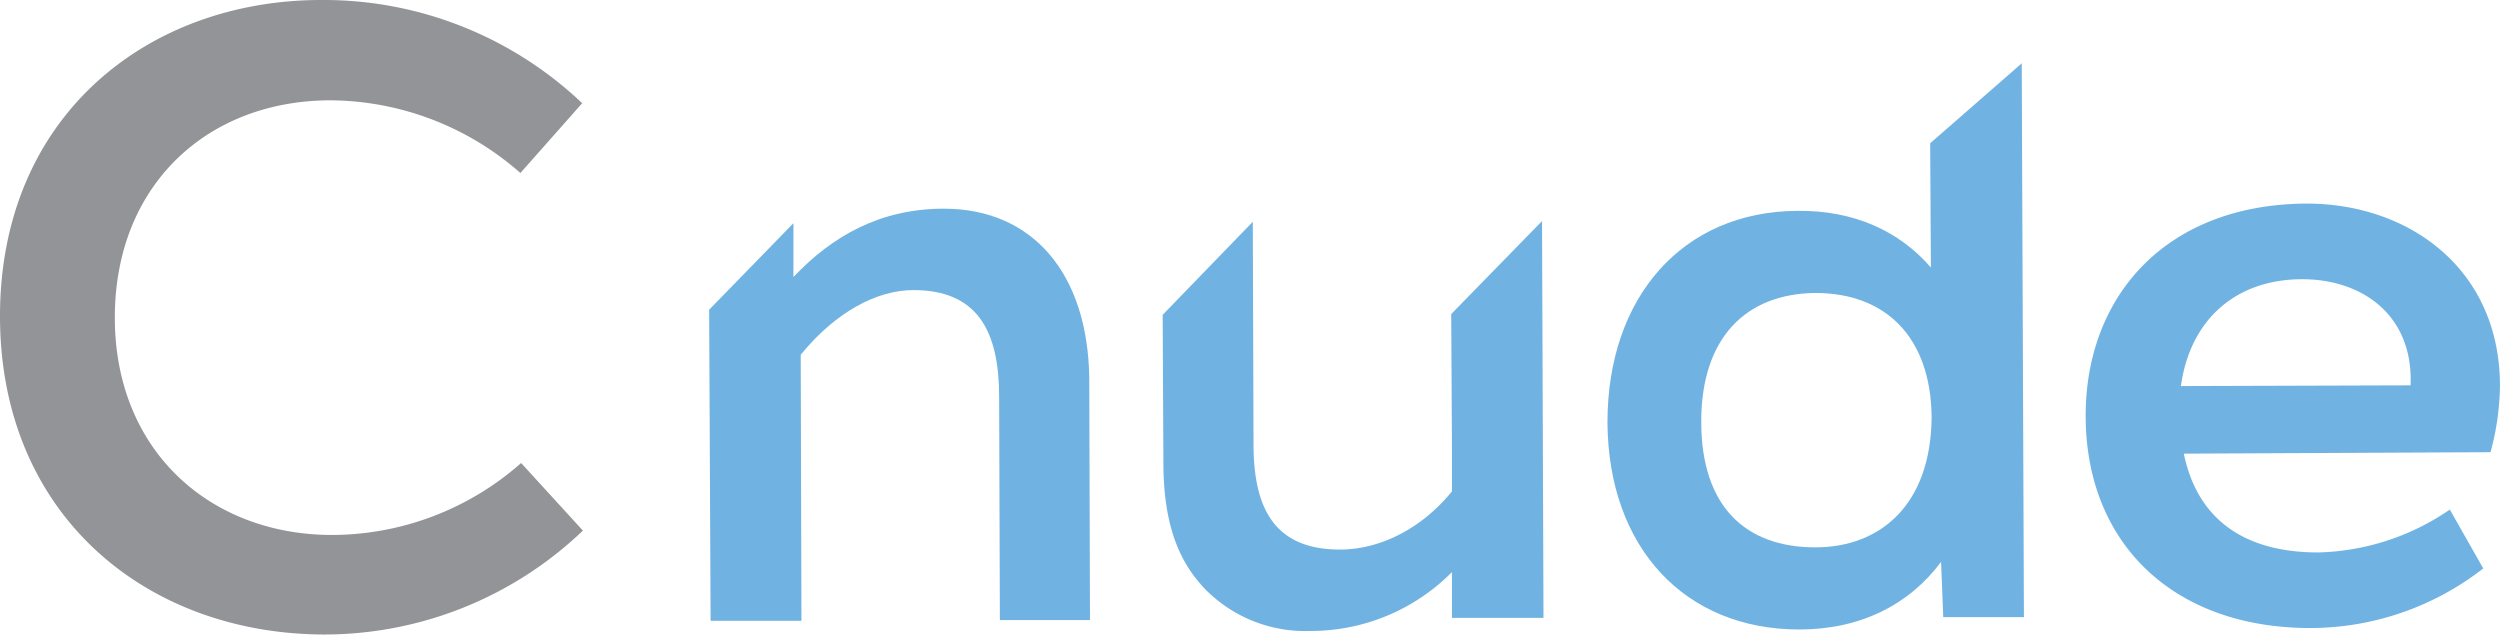
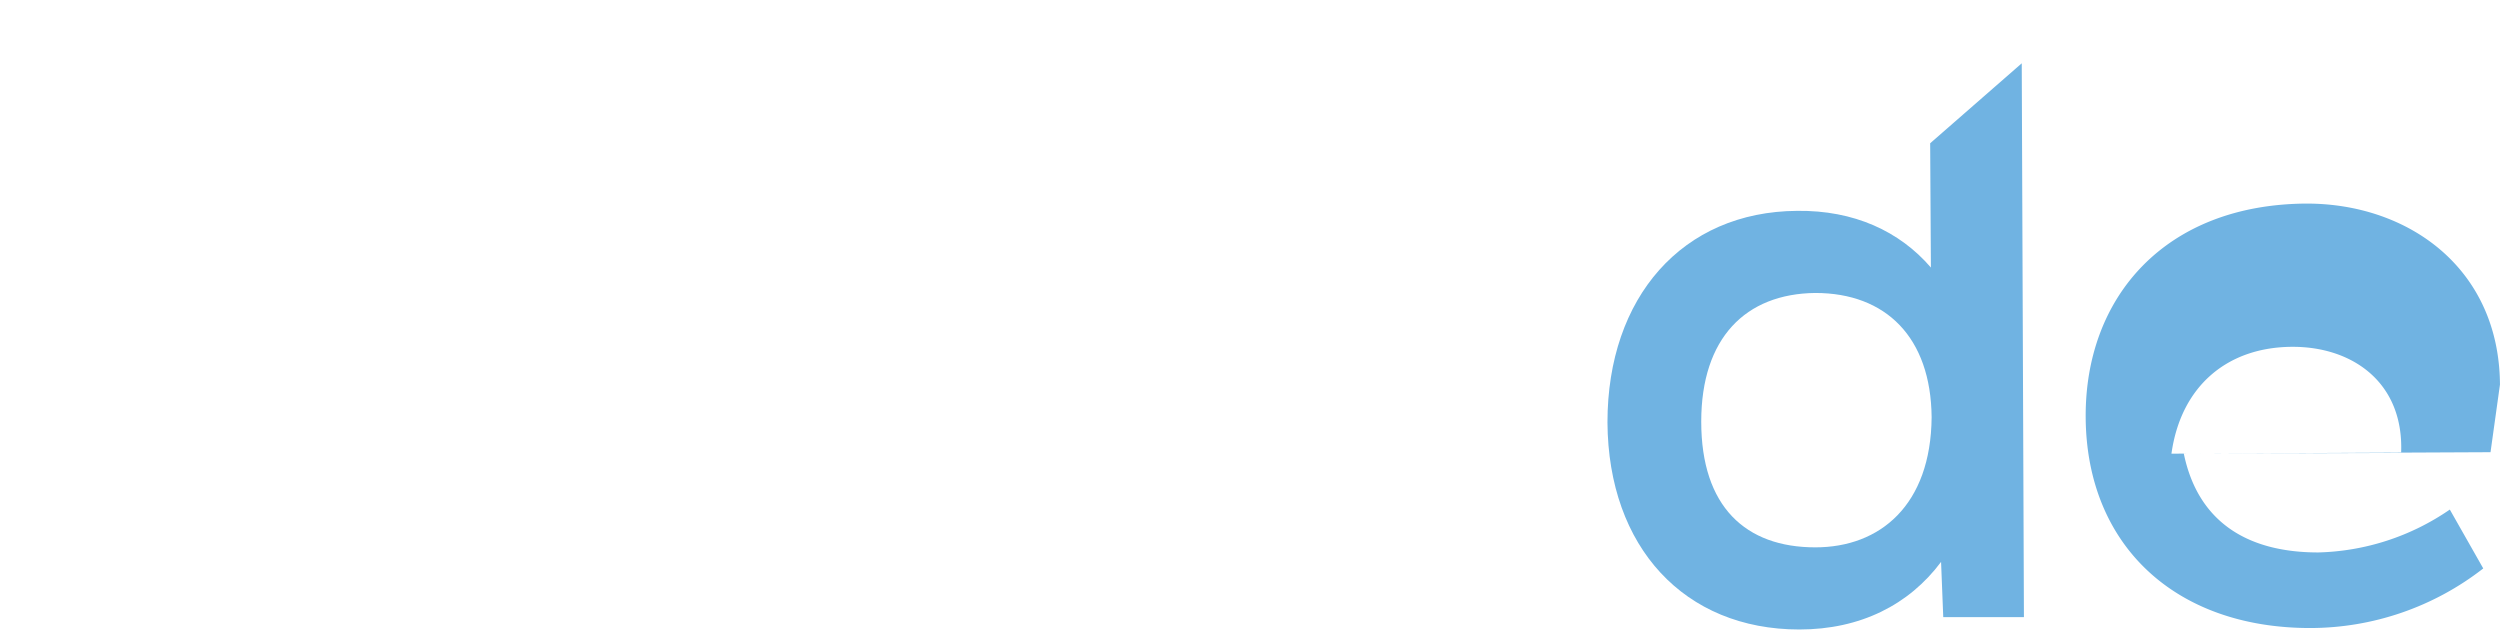
<svg xmlns="http://www.w3.org/2000/svg" height="70" viewBox="0 0 275.806 70" width="275.806">
  <g fill="#70b3e2">
-     <path d="m-278.7-989.635c-.08-12.829-10.1-19.966-21.329-19.966-15.636.08-24.456 10.344-24.376 23.574.08 14.032 9.782 23.253 24.777 23.253a31.1 31.1 0 0 0 19.084-6.575l-3.688-6.495a26.74 26.74 0 0 1 -14.513 4.731c-8.018 0-13.31-3.528-14.834-10.9l33.837-.16a28.862 28.862 0 0 0 1.042-7.457m-35.2.161c1.042-7.457 6.174-11.787 13.391-11.787 6.575 0 12.268 3.929 11.947 11.707z" transform="translate(554.502 1032.06)" />
-     <path d="m-487.9-1008.9c-7.056 0-12.348 3.047-16.6 7.537v-5.934l-9.3 9.542.16 34.319h10.023l-.08-29.347c3.849-4.731 8.419-7.136 12.428-7.136 7.056 0 9.462 4.49 9.462 11.787l.08 24.616h9.943l-.08-26.7c-.16-11.546-6.254-18.683-16.037-18.683" transform="translate(592.035 1031.922)" />
-     <path d="m-419.567-996.937.08 14.513v5.052c-3.608 4.41-8.259 6.415-12.348 6.415-7.136 0-9.542-4.41-9.542-11.626l-.08-24.536-9.943 10.264.08 16.277c0 6.655 1.6 10.985 4.811 14.192a15.461 15.461 0 0 0 11.386 4.41 21.916 21.916 0 0 0 15.636-6.495v5.052h10.1l-.16-43.78z" transform="translate(579.669 1031.585)" />
+     <path d="m-278.7-989.635c-.08-12.829-10.1-19.966-21.329-19.966-15.636.08-24.456 10.344-24.376 23.574.08 14.032 9.782 23.253 24.777 23.253a31.1 31.1 0 0 0 19.084-6.575l-3.688-6.495a26.74 26.74 0 0 1 -14.513 4.731c-8.018 0-13.31-3.528-14.834-10.9l33.837-.16m-35.2.161c1.042-7.457 6.174-11.787 13.391-11.787 6.575 0 12.268 3.929 11.947 11.707z" transform="translate(554.502 1032.06)" />
    <path d="m-354.6-1020.08.08 13.711c-3.448-4.009-8.5-6.335-14.754-6.254-12.669.08-20.928 9.542-20.928 23.333.08 13.792 8.5 22.852 21.168 22.852 6.735 0 12.108-2.726 15.636-7.457l.241 6.094h8.9l-.241-61.1zm-12.668 44.58c-7.7 0-12.589-4.49-12.589-13.872 0-9.221 4.891-14.112 12.589-14.192 7.778 0 12.749 4.891 12.829 13.711-.08 9.7-5.693 14.353-12.829 14.353" transform="translate(567.541 1035.885)" />
  </g>
-   <path d="m7.6 61.68c0-22.131 16.357-34.88 35.441-34.88a41.379 41.379 0 0 1 28.786 11.386l-6.816 7.7a31.985 31.985 0 0 0 -20.928-8.018c-13.551 0-23.814 9.3-23.814 23.975s10.5 23.975 23.975 23.975a31.6 31.6 0 0 0 20.848-7.938l6.816 7.457a41.305 41.305 0 0 1 -28.787 11.463c-19.565-.16-35.521-13.31-35.521-35.12z" fill="#929497" transform="translate(-7.6 -26.8)" />
</svg>